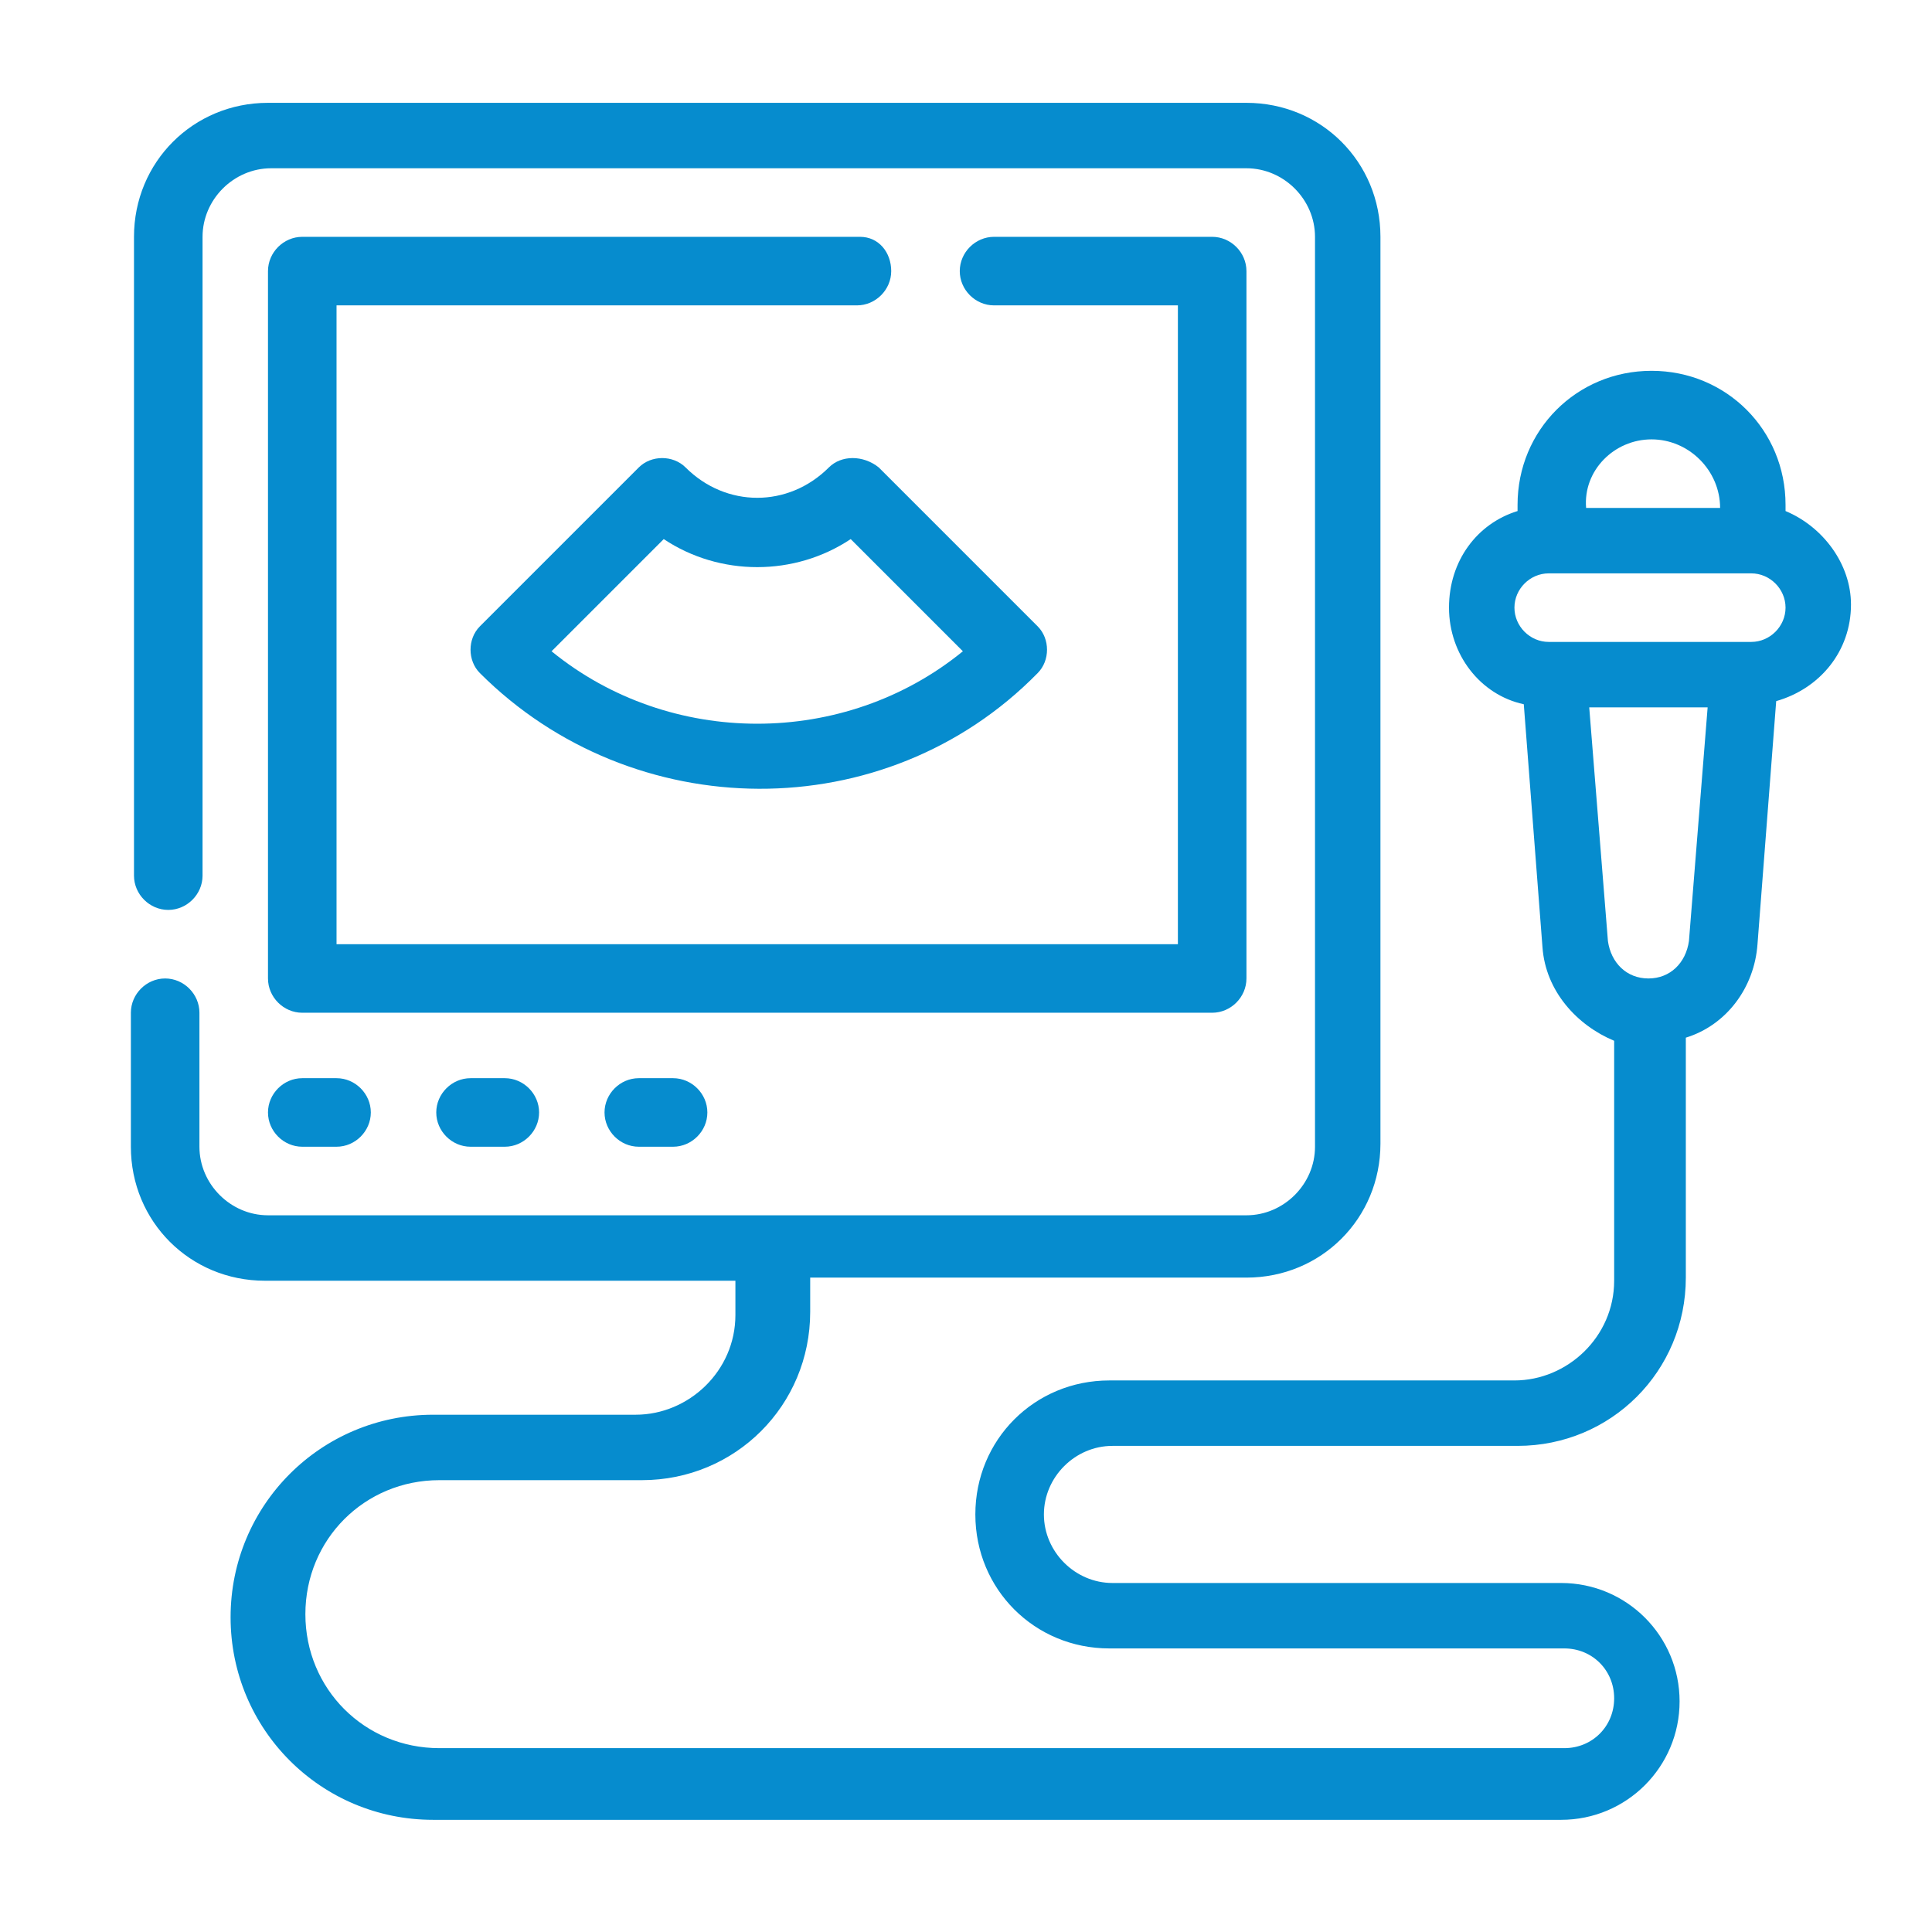
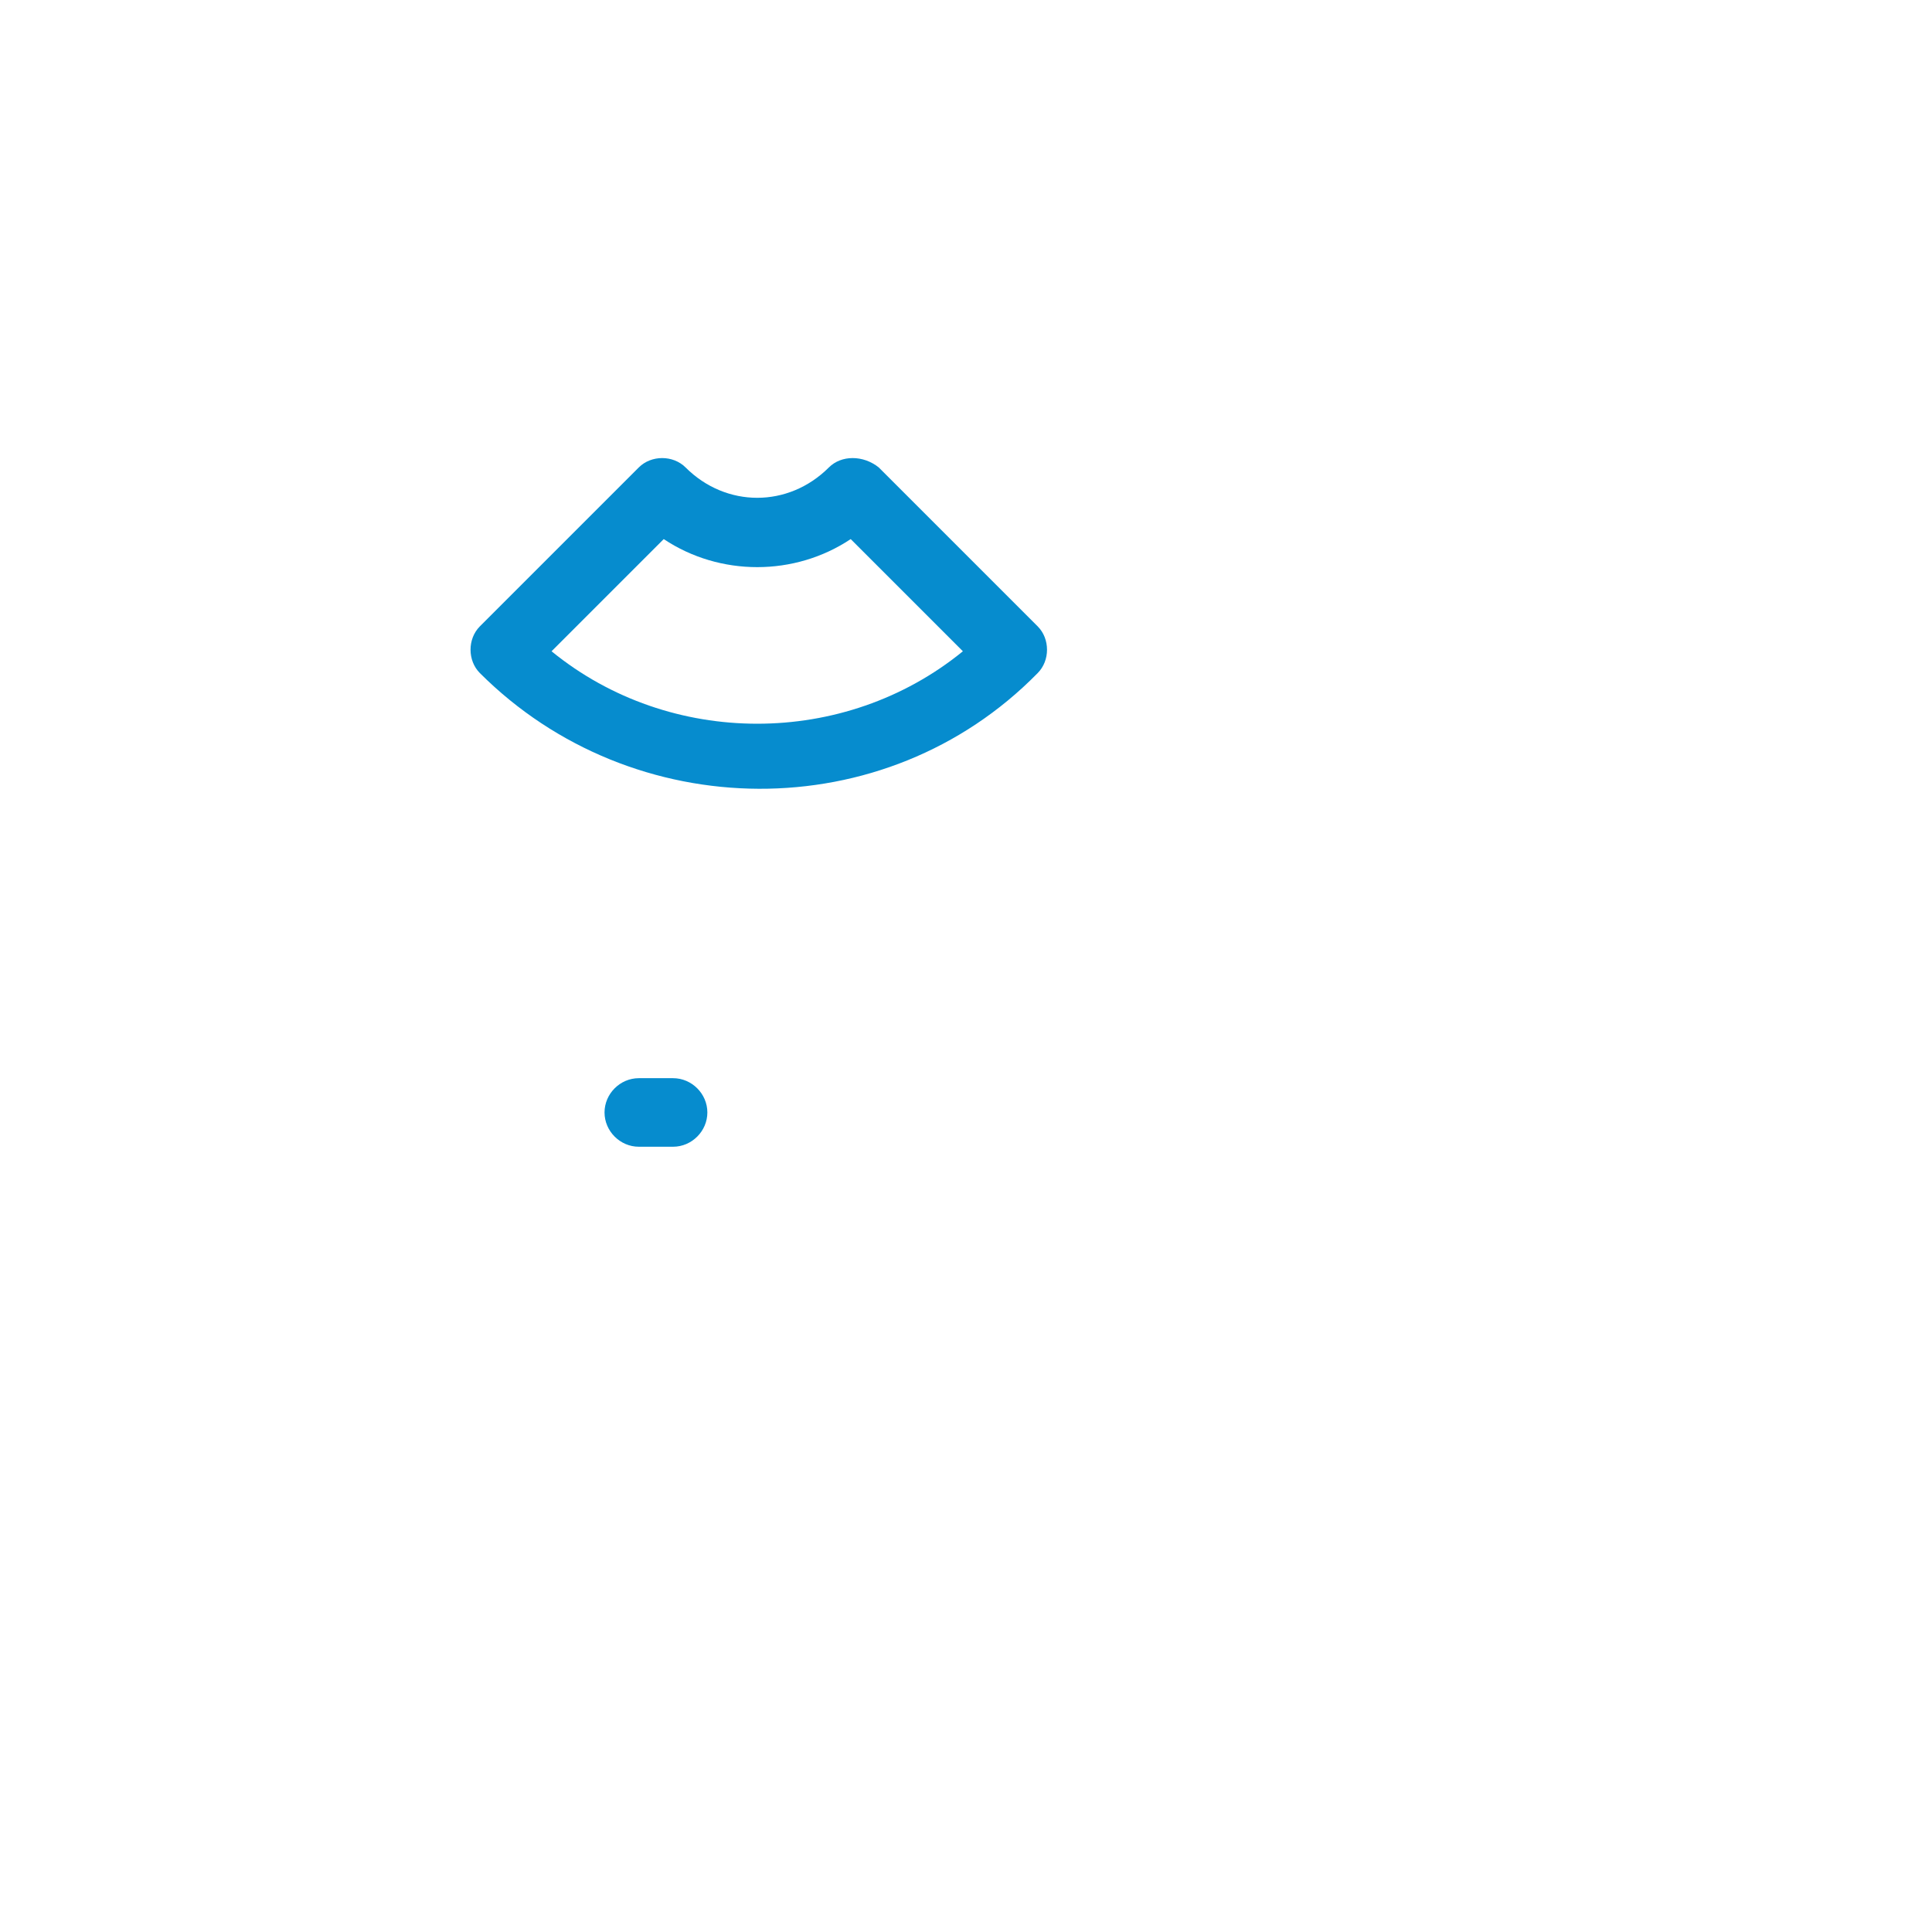
<svg xmlns="http://www.w3.org/2000/svg" version="1.1" id="Слой_1" x="0px" y="0px" viewBox="0 0 62 62" style="enable-background:new 0 0 62 62;" xml:space="preserve">
  <style type="text/css">
	.st0{fill:#068CCE;}
</style>
  <g>
    <g>
-       <path class="st0" d="M27.6,7.6H9.7c-0.6,0-1.1,0.5-1.1,1.1v22.7c0,0.6,0.5,1.1,1.1,1.1h29.2c0.6,0,1.1-0.5,1.1-1.1V8.7    c0-0.6-0.5-1.1-1.1-1.1h-7c-0.6,0-1.1,0.5-1.1,1.1c0,0.6,0.5,1.1,1.1,1.1h5.9v20.5h-27V9.8h16.7c0.6,0,1.1-0.5,1.1-1.1    C28.6,8.1,28.2,7.6,27.6,7.6z" />
      <path class="st0" d="M26.6,15c-1.3,1.3-3.3,1.3-4.6,0c-0.4-0.4-1.1-0.4-1.5,0l-5.1,5.1c-0.4,0.4-0.4,1.1,0,1.5    c4.9,4.9,13,5,17.9,0c0.4-0.4,0.4-1.1,0-1.5L28.2,15C27.7,14.6,27,14.6,26.6,15z M17.7,20.9l3.6-3.6c1.8,1.2,4.2,1.2,6,0l3.6,3.6    C27.1,24,21.5,24,17.7,20.9z" />
-       <path class="st0" d="M57.3,16.4v-0.2c0-2.4-1.9-4.3-4.3-4.3c-2.4,0-4.3,1.9-4.3,4.3v0.2c-1.3,0.4-2.2,1.6-2.2,3.1    c0,1.5,1,2.8,2.4,3.1l0.6,7.8c0.1,1.4,1.1,2.5,2.3,3v7.7c0,1.8-1.5,3.2-3.2,3.2h-13c-2.4,0-4.3,1.9-4.3,4.3c0,2.4,1.9,4.3,4.3,4.3    h14.6c0.9,0,1.6,0.7,1.6,1.6s-0.7,1.6-1.6,1.6H14.1c-2.4,0-4.3-1.9-4.3-4.3c0-2.4,1.9-4.3,4.3-4.3h6.5c3,0,5.4-2.4,5.4-5.4v-1.1    h14c2.4,0,4.3-1.9,4.3-4.3V7.6c0-2.4-1.9-4.3-4.3-4.3H8.6c-2.4,0-4.3,1.9-4.3,4.3v20.5c0,0.6,0.5,1.1,1.1,1.1s1.1-0.5,1.1-1.1V7.6    c0-1.2,1-2.2,2.2-2.2H40c1.2,0,2.2,1,2.2,2.2v29.2c0,1.2-1,2.2-2.2,2.2H8.6c-1.2,0-2.2-1-2.2-2.2v-4.3c0-0.6-0.5-1.1-1.1-1.1    s-1.1,0.5-1.1,1.1v4.3c0,2.4,1.9,4.3,4.3,4.3h15.1v1.1c0,1.8-1.5,3.2-3.2,3.2h-6.5c-3.6,0-6.5,2.9-6.5,6.5s2.9,6.5,6.5,6.5h36.2    c2.1,0,3.8-1.7,3.8-3.8c0-2.1-1.7-3.8-3.8-3.8H35.7c-1.2,0-2.2-1-2.2-2.2c0-1.2,1-2.2,2.2-2.2h13c3,0,5.4-2.4,5.4-5.4v-7.7    c1.3-0.4,2.2-1.6,2.3-3l0.6-7.8c1.4-0.4,2.4-1.6,2.4-3.1C59.4,18.1,58.5,16.9,57.3,16.4z M53,14.1c1.2,0,2.2,1,2.2,2.2h-4.3    C50.8,15.1,51.8,14.1,53,14.1z M54.2,30.2c-0.1,0.7-0.6,1.2-1.3,1.2c-0.7,0-1.2-0.5-1.3-1.2l-0.6-7.5h3.8L54.2,30.2z M56.2,20.6    h-6.5c-0.6,0-1.1-0.5-1.1-1.1c0-0.6,0.5-1.1,1.1-1.1h6.5c0.6,0,1.1,0.5,1.1,1.1C57.3,20.1,56.8,20.6,56.2,20.6z" />
-       <path class="st0" d="M9.7,36.8h1.1c0.6,0,1.1-0.5,1.1-1.1s-0.5-1.1-1.1-1.1H9.7c-0.6,0-1.1,0.5-1.1,1.1S9.1,36.8,9.7,36.8z" />
-       <path class="st0" d="M15.1,34.6c-0.6,0-1.1,0.5-1.1,1.1s0.5,1.1,1.1,1.1h1.1c0.6,0,1.1-0.5,1.1-1.1s-0.5-1.1-1.1-1.1H15.1z" />
      <path class="st0" d="M20.5,34.6c-0.6,0-1.1,0.5-1.1,1.1s0.5,1.1,1.1,1.1h1.1c0.6,0,1.1-0.5,1.1-1.1s-0.5-1.1-1.1-1.1H20.5z" />
    </g>
  </g>
</svg>